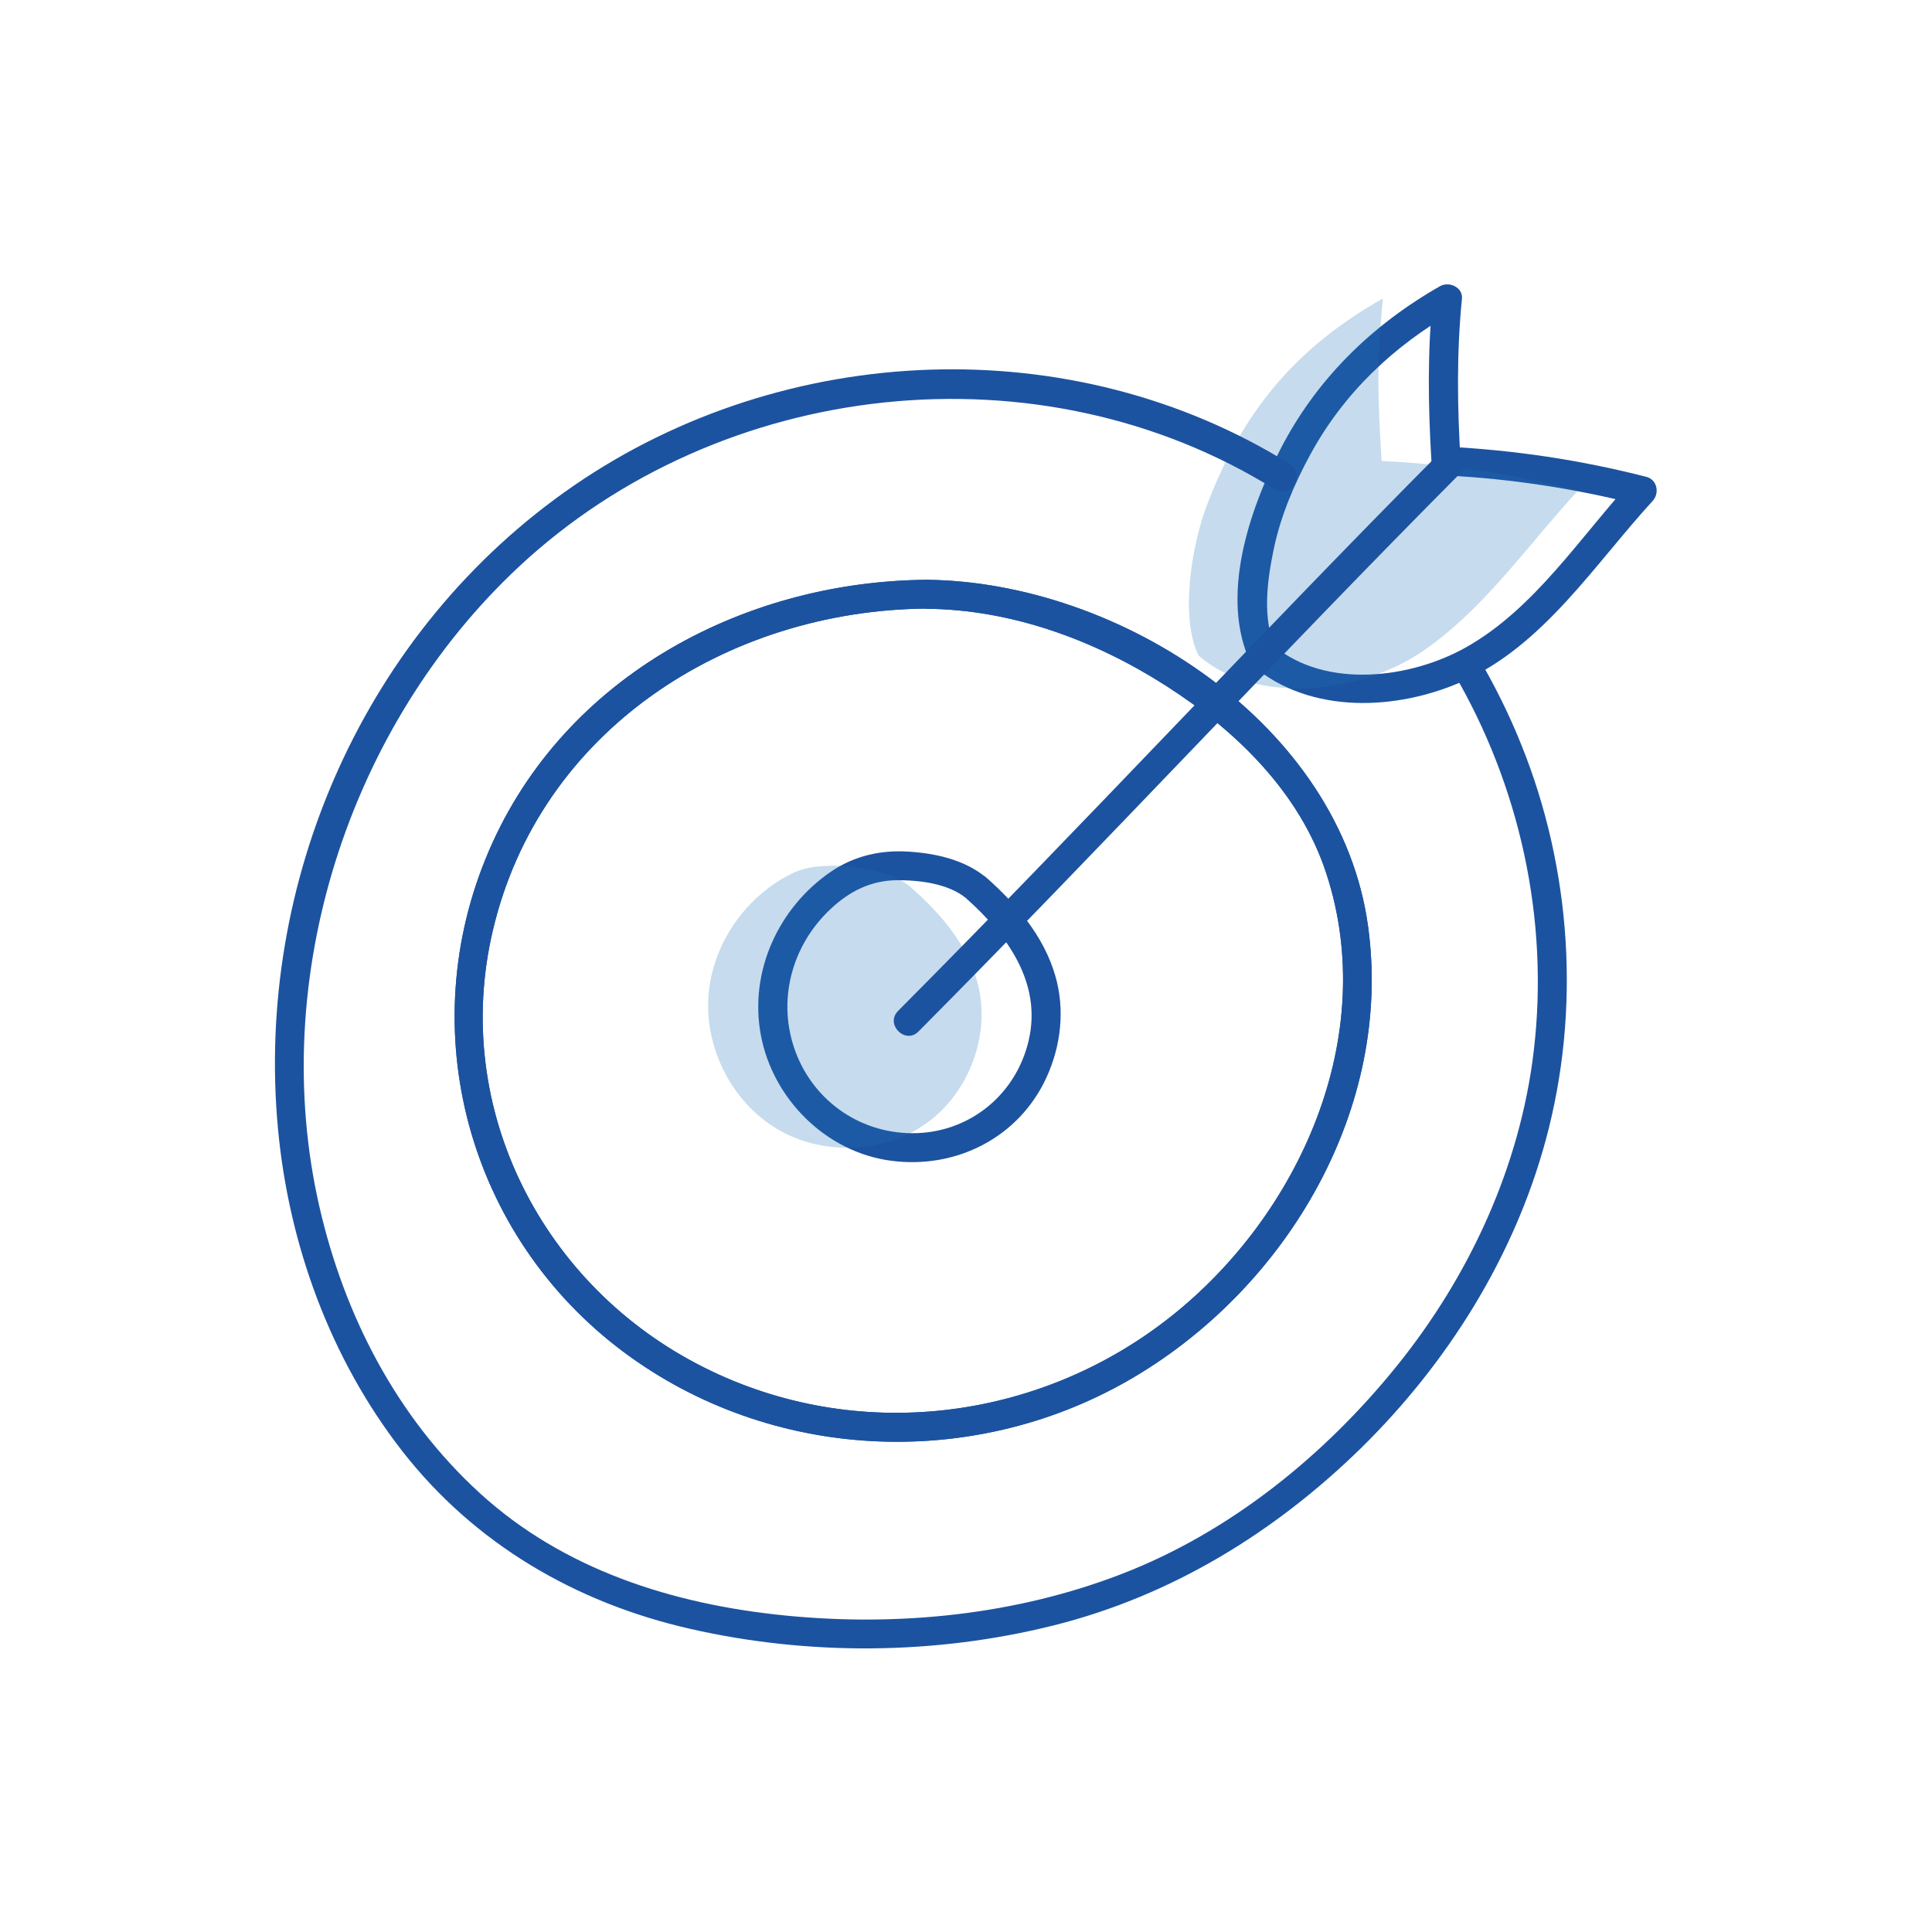
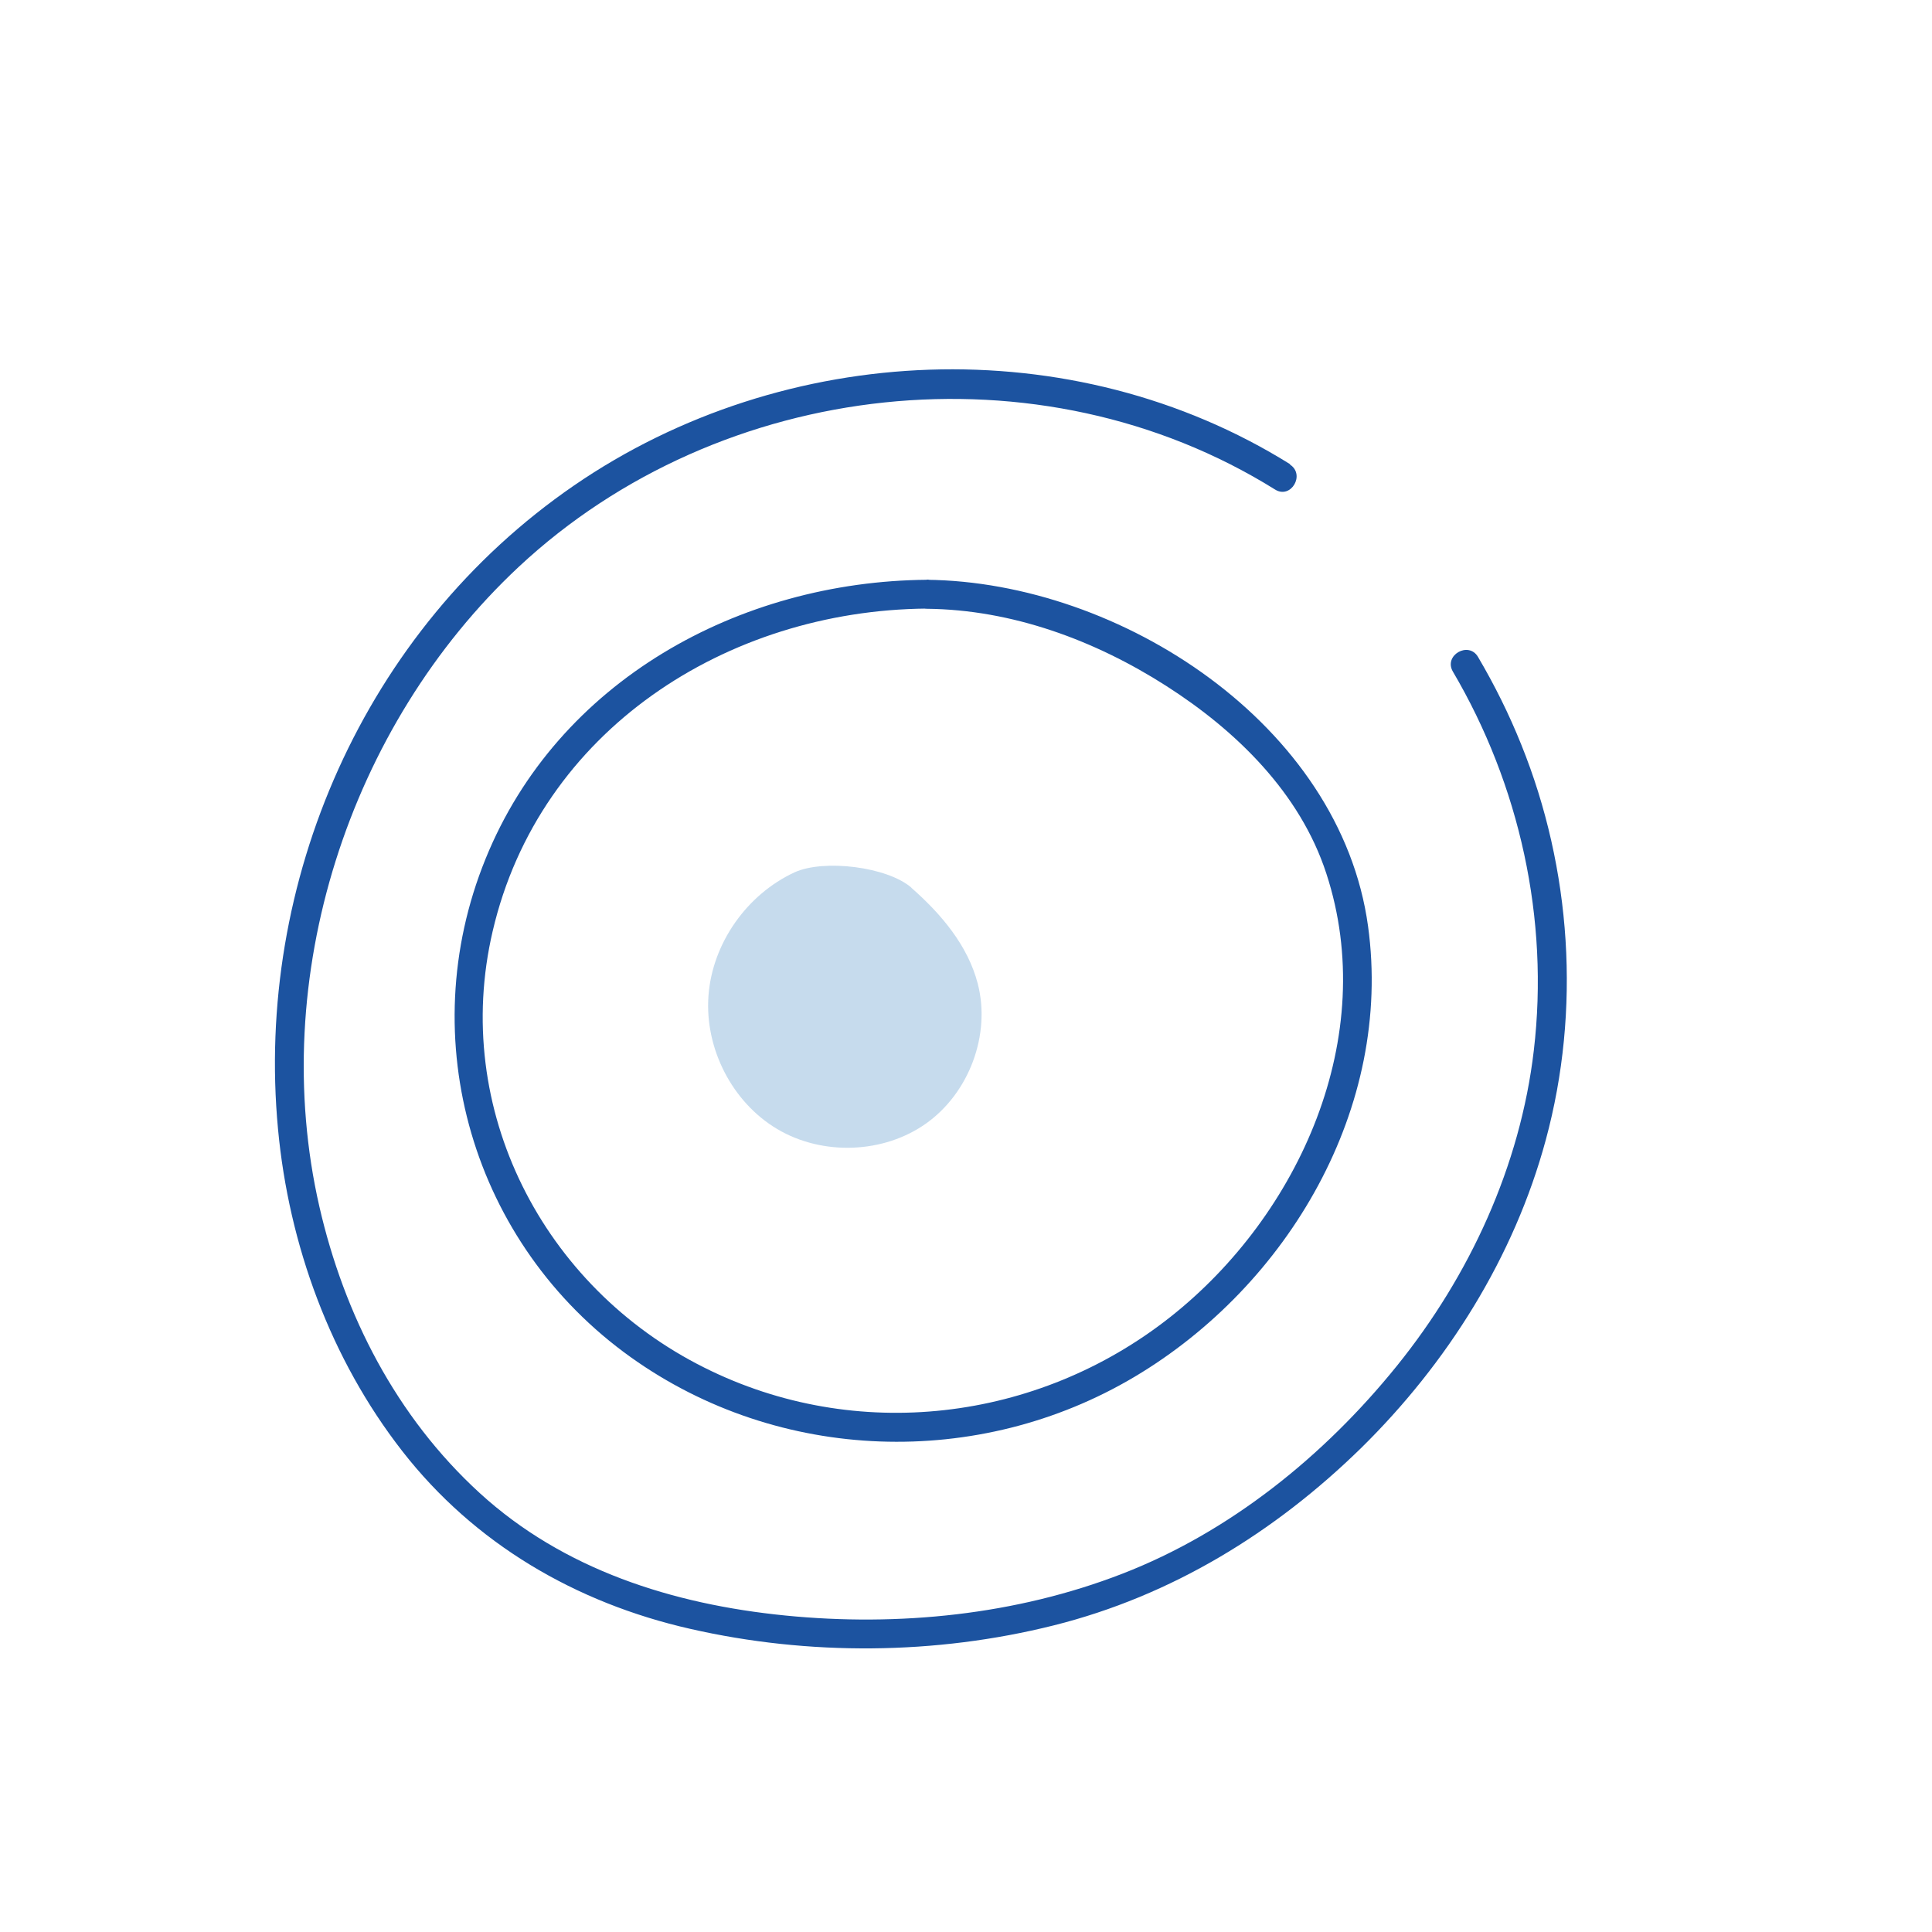
<svg xmlns="http://www.w3.org/2000/svg" id="Calque_1" data-name="Calque 1" width="100" height="100" viewBox="0 0 100 100">
  <defs>
    <style>
      .cls-1 {
        fill: #1c53a0;
      }

      .cls-2 {
        opacity: .25;
      }

      .cls-3 {
        fill: #1d71b8;
      }
    </style>
  </defs>
-   <path class="cls-1" d="M66.03,33.57c-.71-1.52-.44-3.52-.11-5.11.36-1.74,1.06-3.39,1.91-4.95,1.74-3.19,4.32-5.62,7.46-7.41l-1.13-.65c-.28,2.81-.24,5.59-.07,8.41.03.42.32.73.75.75,3.37.17,6.69.68,9.96,1.51l-.33-1.25c-2.69,2.94-5.04,6.63-8.58,8.63-2.87,1.62-7.26,2.18-9.97-.08-.74-.61-1.8.44-1.06,1.06,3,2.5,7.43,2.3,10.84.79,4.19-1.86,6.84-6.07,9.84-9.34.37-.4.24-1.11-.33-1.25-3.39-.87-6.86-1.39-10.36-1.56l.75.75c-.17-2.82-.21-5.6.07-8.41.06-.59-.67-.91-1.13-.65-3.53,2.01-6.41,4.82-8.27,8.45-1.61,3.15-3.15,7.64-1.53,11.07.41.87,1.7.11,1.3-.76Z" />
-   <path class="cls-1" d="M51.04,45.42c-1.11-.92-2.6-1.25-4.01-1.34s-2.79.2-4.01,1.03c-2.73,1.86-4.25,5.18-3.64,8.46s3.34,6.06,6.74,6.51,6.64-1.23,8.05-4.32c.75-1.64.96-3.52.45-5.26-.59-2.04-2.01-3.7-3.57-5.08-.72-.64-1.79.42-1.06,1.06,2.13,1.89,3.96,4.4,3.25,7.39-.64,2.73-2.96,4.68-5.77,4.78s-5.31-1.58-6.29-4.2-.22-5.49,1.8-7.39c.98-.92,2.07-1.48,3.42-1.5,1.15-.01,2.66.16,3.59.92.74.61,1.81-.45,1.06-1.06Z" />
  <g class="cls-2">
-     <path class="cls-3" d="M62.05,33.95c-.99-1.94-.37-5.72.4-7.75,1.84-4.86,4.6-8.2,9.13-10.75-.33,3.26-.27,5.15-.07,8.41,3.43.16,6.84.68,10.16,1.54-2.63,2.85-4.87,6.16-8.08,8.34-3.21,2.18-8.61,2.76-11.53.21h0Z" />
-   </g>
+     </g>
  <g class="cls-2">
    <path class="cls-3" d="M47.18,45.95c-1.25-1.09-4.54-1.49-6.05-.8-2.47,1.14-4.26,3.67-4.46,6.39s1.22,5.51,3.56,6.9c2.34,1.39,5.51,1.28,7.72-.3s3.34-4.58,2.66-7.22c-.51-1.98-1.9-3.62-3.44-4.97Z" />
  </g>
  <path class="cls-1" d="M47.97,30.01c-9.7.08-19.1,5.22-22.84,14.45-3.79,9.33-.67,19.94,7.52,25.79,7.67,5.48,18.01,5.81,26.08,1.01,7.95-4.73,13.37-13.94,12.08-23.32-1.43-10.43-12.82-17.83-22.85-17.93-.97,0-.97,1.49,0,1.5,4.42.04,8.71,1.63,12.4,3.99,3.63,2.32,6.93,5.54,8.29,9.71,2.76,8.43-1.38,17.68-8.09,22.97-6.86,5.41-16.25,6.54-24.1,2.61-8.36-4.17-13.11-13.39-10.96-22.59,2.42-10.4,12.12-16.61,22.46-16.7.96,0,.97-1.51,0-1.5Z" />
-   <path class="cls-1" d="M47.97,30.01c-9.7.08-19.1,5.22-22.84,14.45-3.79,9.33-.67,19.94,7.52,25.79,7.67,5.48,18.01,5.81,26.08,1.01,7.95-4.73,13.37-13.94,12.08-23.32-1.43-10.43-12.82-17.83-22.85-17.93-.97,0-.97,1.49,0,1.5,4.42.04,8.71,1.63,12.4,3.99,3.63,2.32,6.93,5.54,8.29,9.71,2.76,8.43-1.38,17.68-8.09,22.97-6.86,5.41-16.25,6.54-24.1,2.61-8.36-4.17-13.11-13.39-10.96-22.59,2.42-10.4,12.12-16.61,22.46-16.7.96,0,.97-1.51,0-1.5Z" />
  <path class="cls-1" d="M66.78,24.03c-11.26-7.03-26.17-6.39-37.07,1.1s-16.52,20.57-15.32,33.31c.56,6,2.72,11.91,6.44,16.68s8.95,7.84,14.9,9.19c6.14,1.4,12.7,1.35,18.81-.18s11.45-4.82,15.9-9.17c4.47-4.39,7.93-9.89,9.57-15.96,1.82-6.72,1.33-14.02-1.27-20.46-.63-1.57-1.38-3.08-2.24-4.54-.49-.83-1.79-.08-1.3.76,3.46,5.88,4.99,12.81,4.19,19.61-.7,5.98-3.32,11.66-7.09,16.33s-8.66,8.61-14.22,10.76c-5.5,2.13-11.57,2.74-17.42,2.16s-11.5-2.38-15.83-6.34-7.02-9.24-8.3-14.83c-2.7-11.8,1.51-24.88,10.32-33.11,10.46-9.77,26.98-11.59,39.15-4,.82.51,1.58-.78.76-1.3h0Z" />
-   <path class="cls-1" d="M47.54,53.39c9.5-9.56,18.66-19.46,28.17-29.02.68-.69-.38-1.75-1.06-1.06-9.5,9.56-18.66,19.46-28.17,29.02-.68.69.38,1.75,1.06,1.06h0Z" />
</svg>